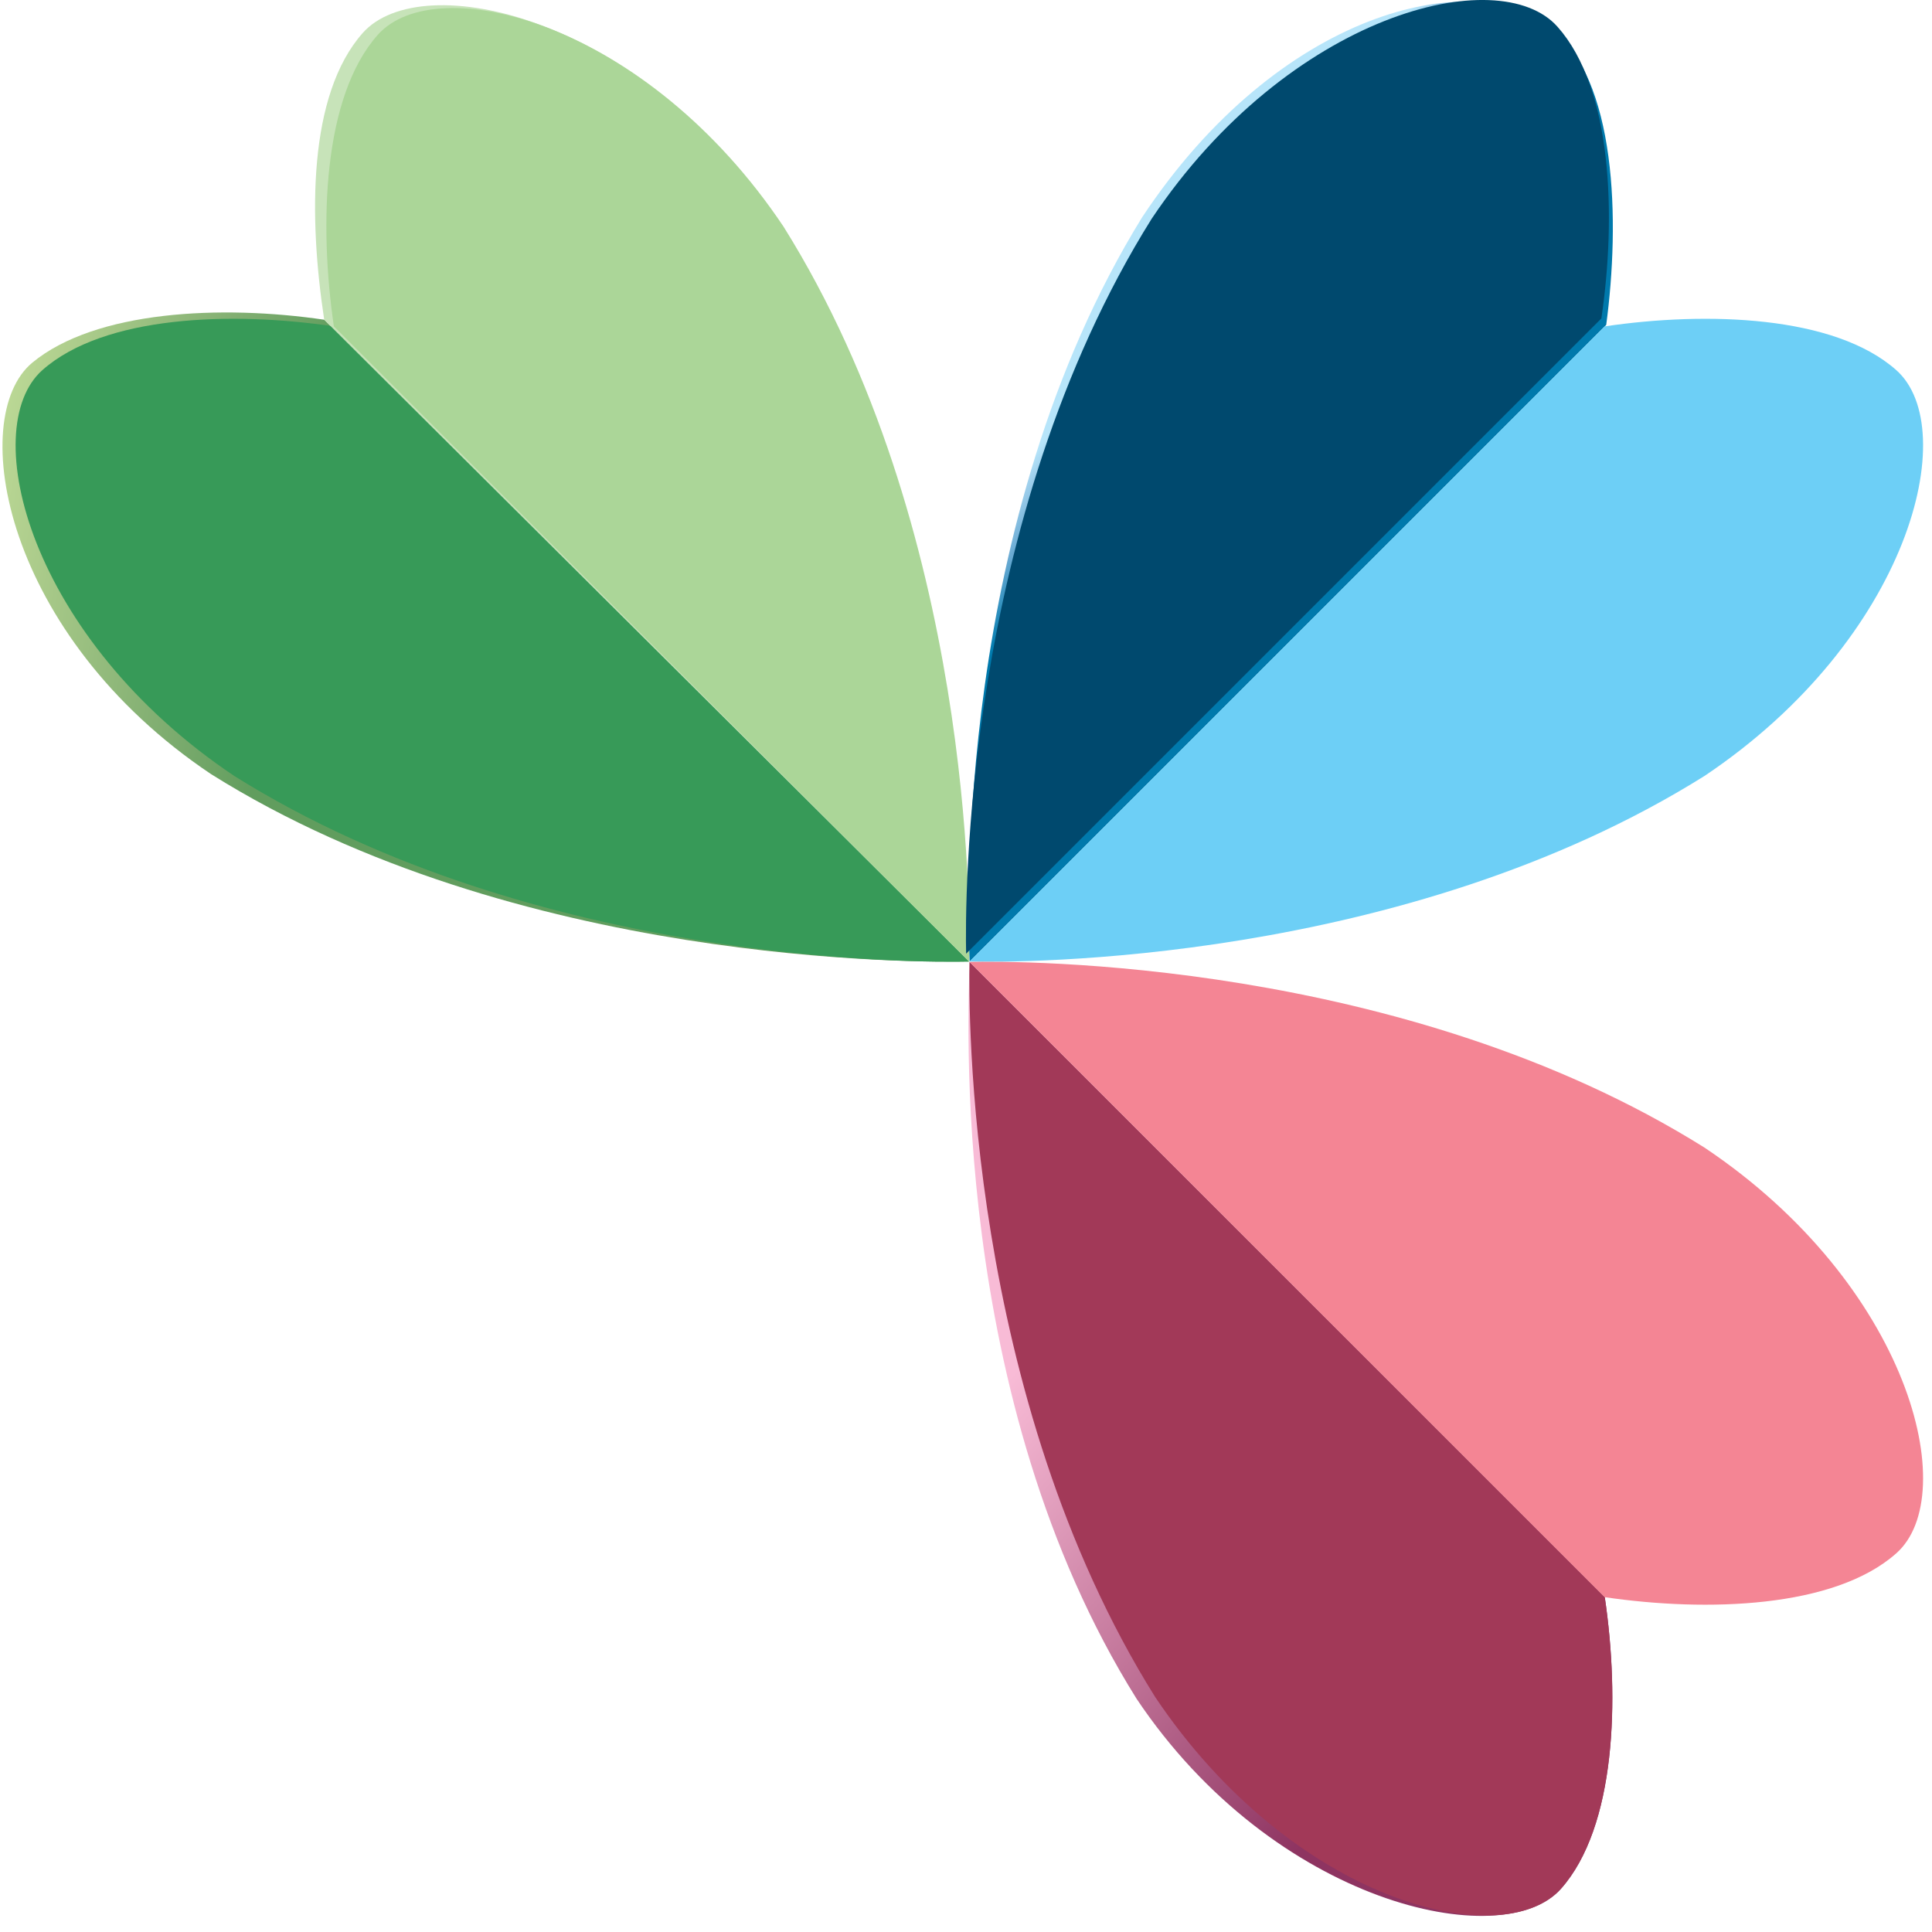
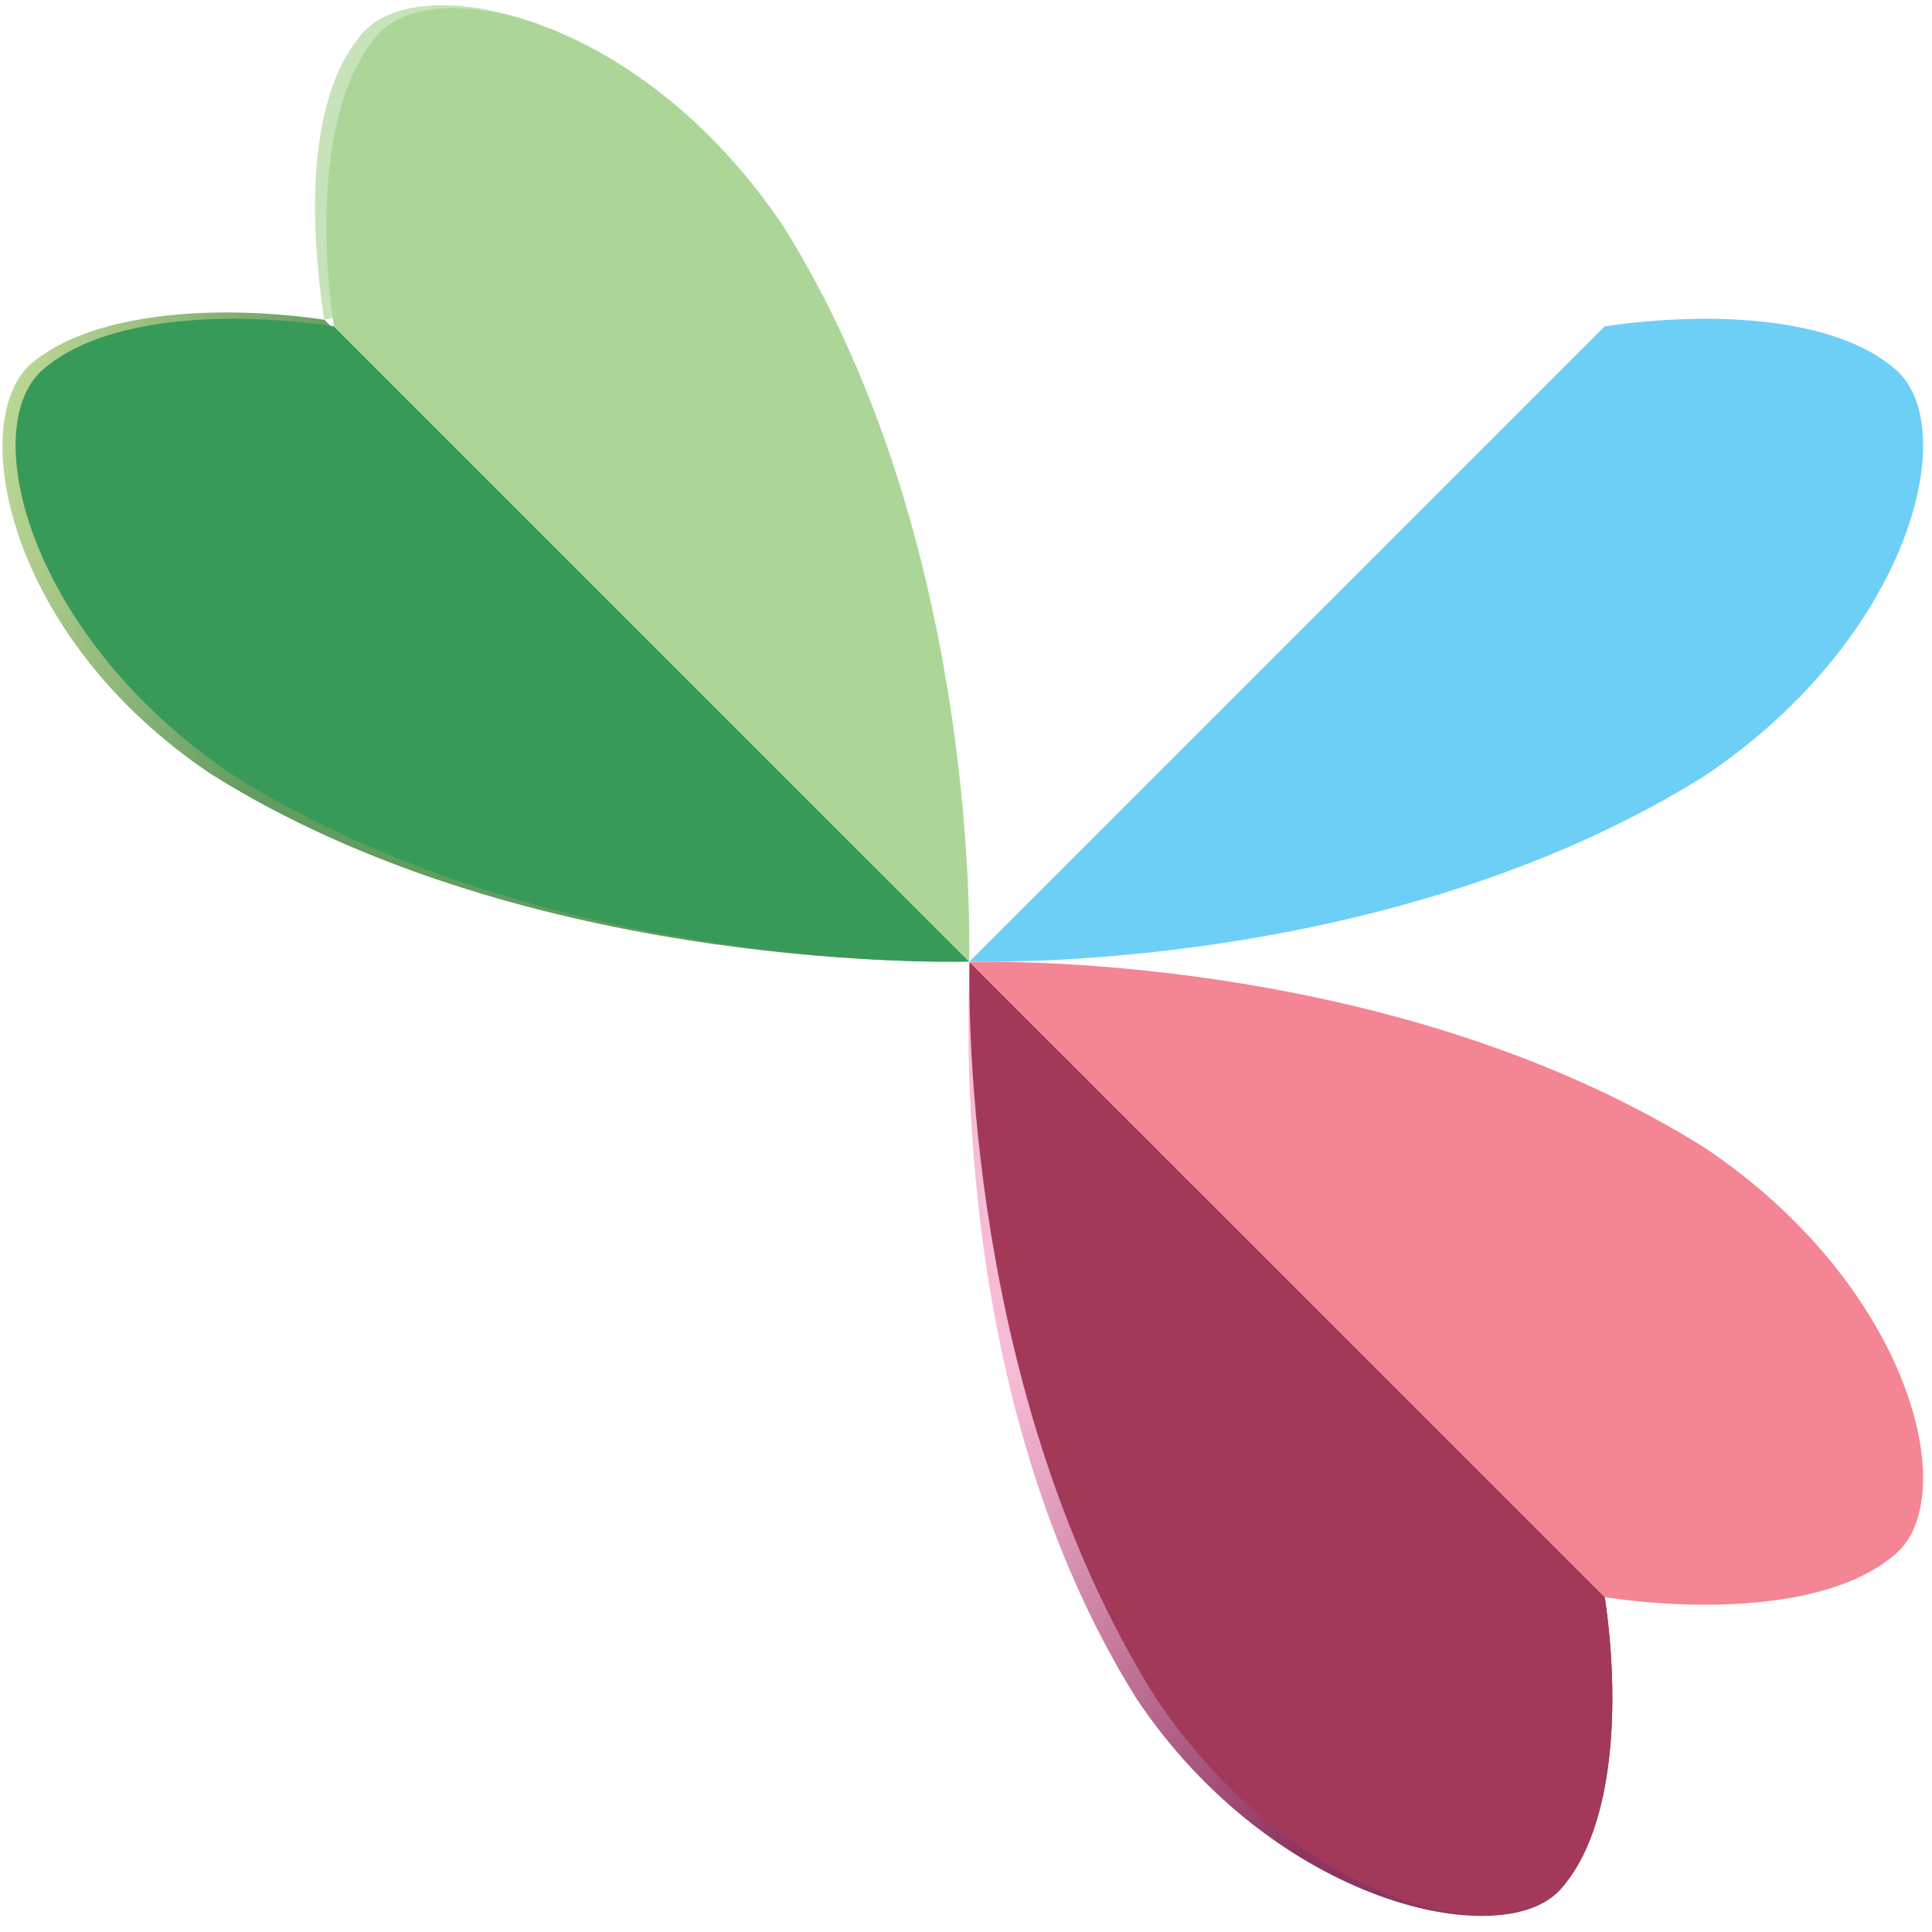
<svg xmlns="http://www.w3.org/2000/svg" width="16px" height="16px" viewBox="0 0 16 16" version="1.1">
  <title>favicon</title>
  <defs>
    <linearGradient x1="-2.131%" y1="42.684%" x2="32.129%" y2="47.014%" id="linearGradient-1">
      <stop stop-color="#C2DE9A" offset="0%" />
      <stop stop-color="#AFCE8D" offset="22.91%" />
      <stop stop-color="#82AF72" offset="68.59%" />
      <stop stop-color="#619D5E" offset="100%" />
    </linearGradient>
    <linearGradient x1="32.895%" y1="32.377%" x2="40.391%" y2="41.871%" id="linearGradient-2">
      <stop stop-color="#B7E5FA" offset="0%" />
      <stop stop-color="#9ECFEC" offset="16.82%" />
      <stop stop-color="#68A9D2" offset="50.55%" />
      <stop stop-color="#007BAE" offset="97.71%" />
      <stop stop-color="#0079AC" offset="100%" />
    </linearGradient>
    <linearGradient x1="25.361%" y1="29.646%" x2="64.104%" y2="80.293%" id="linearGradient-3">
      <stop stop-color="#F8BBD6" offset="0%" />
      <stop stop-color="#E5A3C1" offset="18.57%" />
      <stop stop-color="#BE7095" offset="55.8%" />
      <stop stop-color="#8E3461" offset="100%" />
    </linearGradient>
  </defs>
  <g id="Page-1" stroke="none" stroke-width="1" fill="none" fill-rule="evenodd">
    <g id="favicon" fill-rule="nonzero">
      <g id="Group">
        <path d="M0.268,3.003 C-0.281,3.457 0.029,5.259 1.748,6.411 C4.272,7.995 7.622,7.971 8.027,7.963 L2.686,2.648 C1.833,2.522 0.79,2.572 0.268,3.003 Z" id="Path" fill="url(#linearGradient-1)" />
        <path d="M0.351,3.065 C-0.194,3.549 0.24,5.288 1.94,6.426 C4.437,7.99 7.626,7.972 8.027,7.963 L2.766,2.703 C1.922,2.578 0.864,2.611 0.351,3.065 Z" id="Path" fill="#379A58" />
-         <path d="M3.004,0.273 C3.488,-0.273 5.29,0.118 6.444,1.834 C8.031,4.355 8.033,7.56 8.026,7.963 L2.685,2.648 C2.556,1.799 2.55,0.786 3.004,0.273 Z" id="Path" fill="#C7E3B9" />
+         <path d="M3.004,0.273 C3.488,-0.273 5.29,0.118 6.444,1.834 L2.685,2.648 C2.556,1.799 2.55,0.786 3.004,0.273 Z" id="Path" fill="#C7E3B9" />
        <path d="M3.128,0.289 C3.612,-0.257 5.351,0.177 6.489,1.877 C8.052,4.374 8.035,7.563 8.026,7.964 L2.765,2.703 C2.641,1.858 2.674,0.801 3.128,0.289 Z" id="Path" fill="#ABD698" />
-         <path d="M12.833,0.219 C12.186,-0.28 10.592,0.088 9.459,1.799 C7.905,4.315 8.015,7.556 8.03,7.963 L13.302,2.691 C13.416,1.836 13.393,0.65 12.833,0.219 Z" id="Path" fill="url(#linearGradient-2)" />
        <g transform="translate(7.956, 0)" id="Path">
          <path d="M7.748,3.065 C8.294,3.549 7.859,5.288 6.16,6.426 C3.663,7.99 0.474,7.972 0.073,7.963 L5.333,2.703 C6.178,2.578 7.236,2.611 7.748,3.065 Z" fill="#6DCFF6" />
-           <path d="M4.943,0.222 C4.46,-0.324 2.721,0.111 1.582,1.811 C0.019,4.308 0.036,7.496 0.045,7.898 L5.306,2.637 C5.43,1.791 5.398,0.734 4.943,0.222 Z" fill="#00496E" />
        </g>
        <path d="M12.928,15.642 C12.444,16.187 10.551,15.769 9.413,14.069 C7.85,11.572 8.021,8.366 8.03,7.966 L13.29,13.227 C13.415,14.071 13.382,15.129 12.928,15.642 Z" id="Path" fill="url(#linearGradient-3)" />
        <g transform="translate(7.956, 7.956)" id="Path">
          <path d="M4.971,7.685 C4.488,8.231 2.749,7.796 1.61,6.097 C0.047,3.6 0.065,0.411 0.073,0.01 L5.334,5.27 C5.458,6.115 5.426,7.173 4.971,7.685 Z" fill="#A23958" />
          <path d="M7.748,4.908 C8.294,4.425 7.859,2.686 6.16,1.548 C3.663,-0.016 0.474,0.002 0.073,0.01 L5.333,5.271 C6.178,5.395 7.236,5.363 7.748,4.908 Z" fill="#F48594" />
        </g>
      </g>
    </g>
  </g>
</svg>